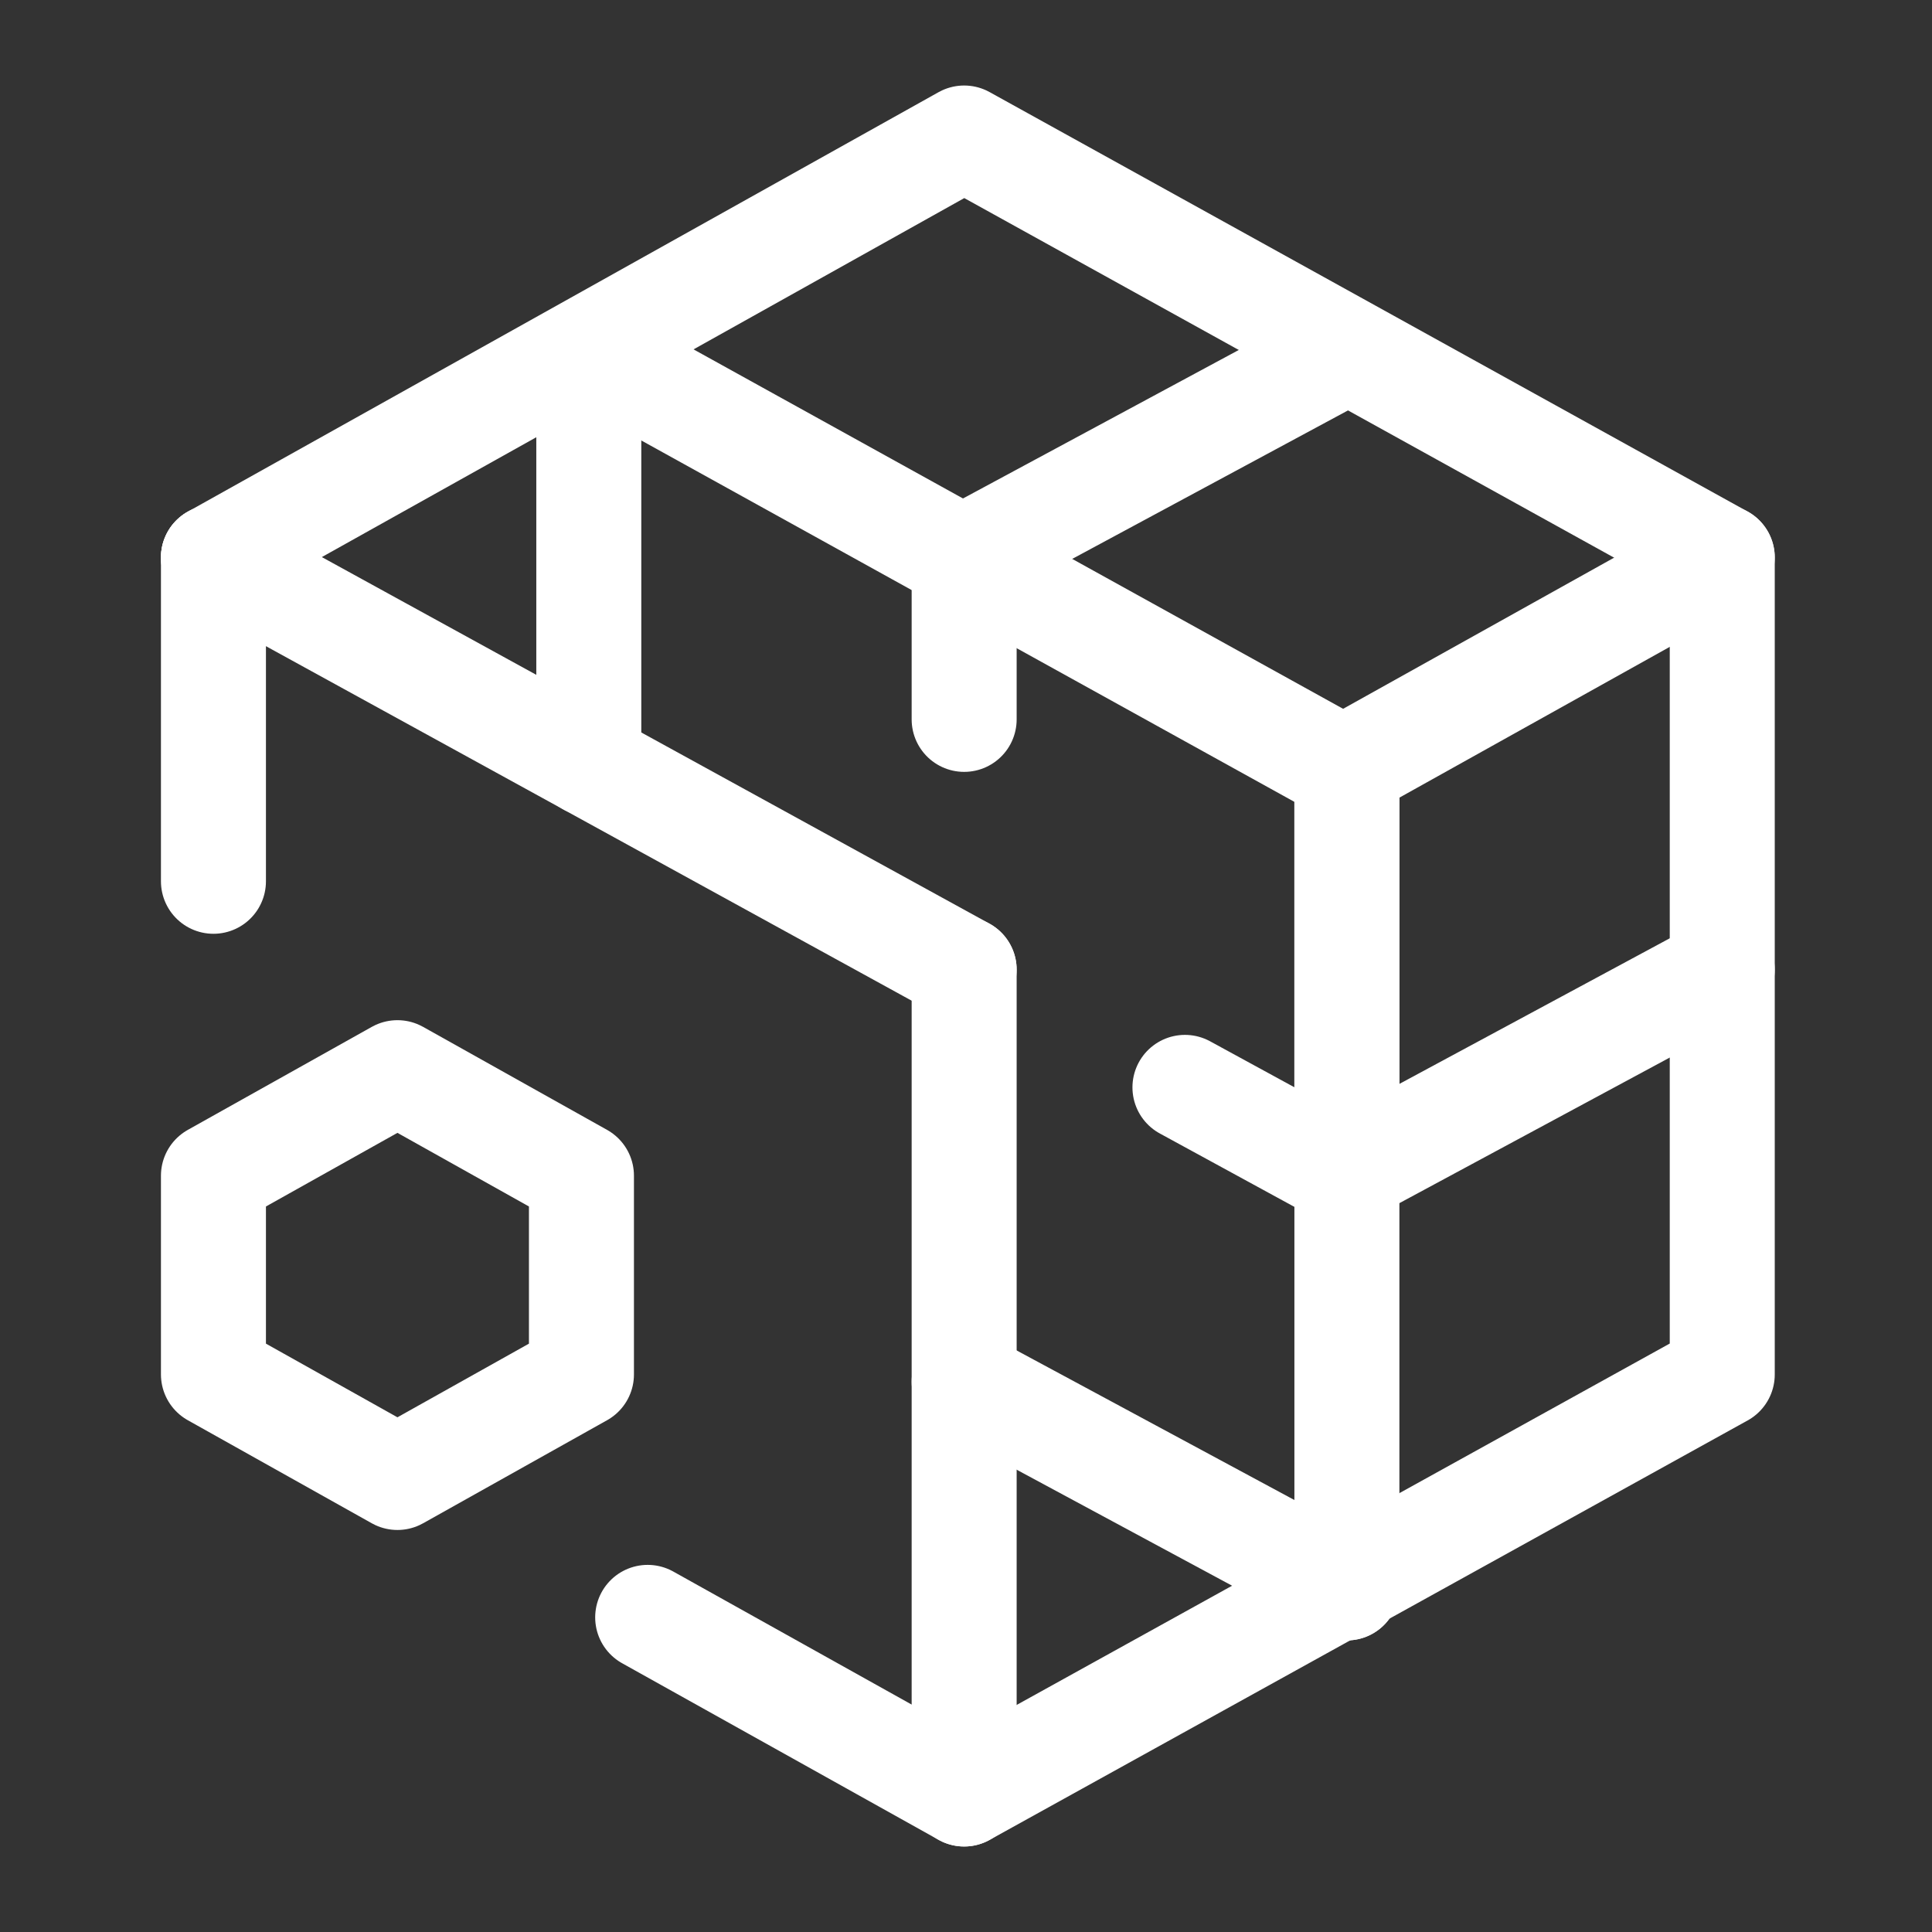
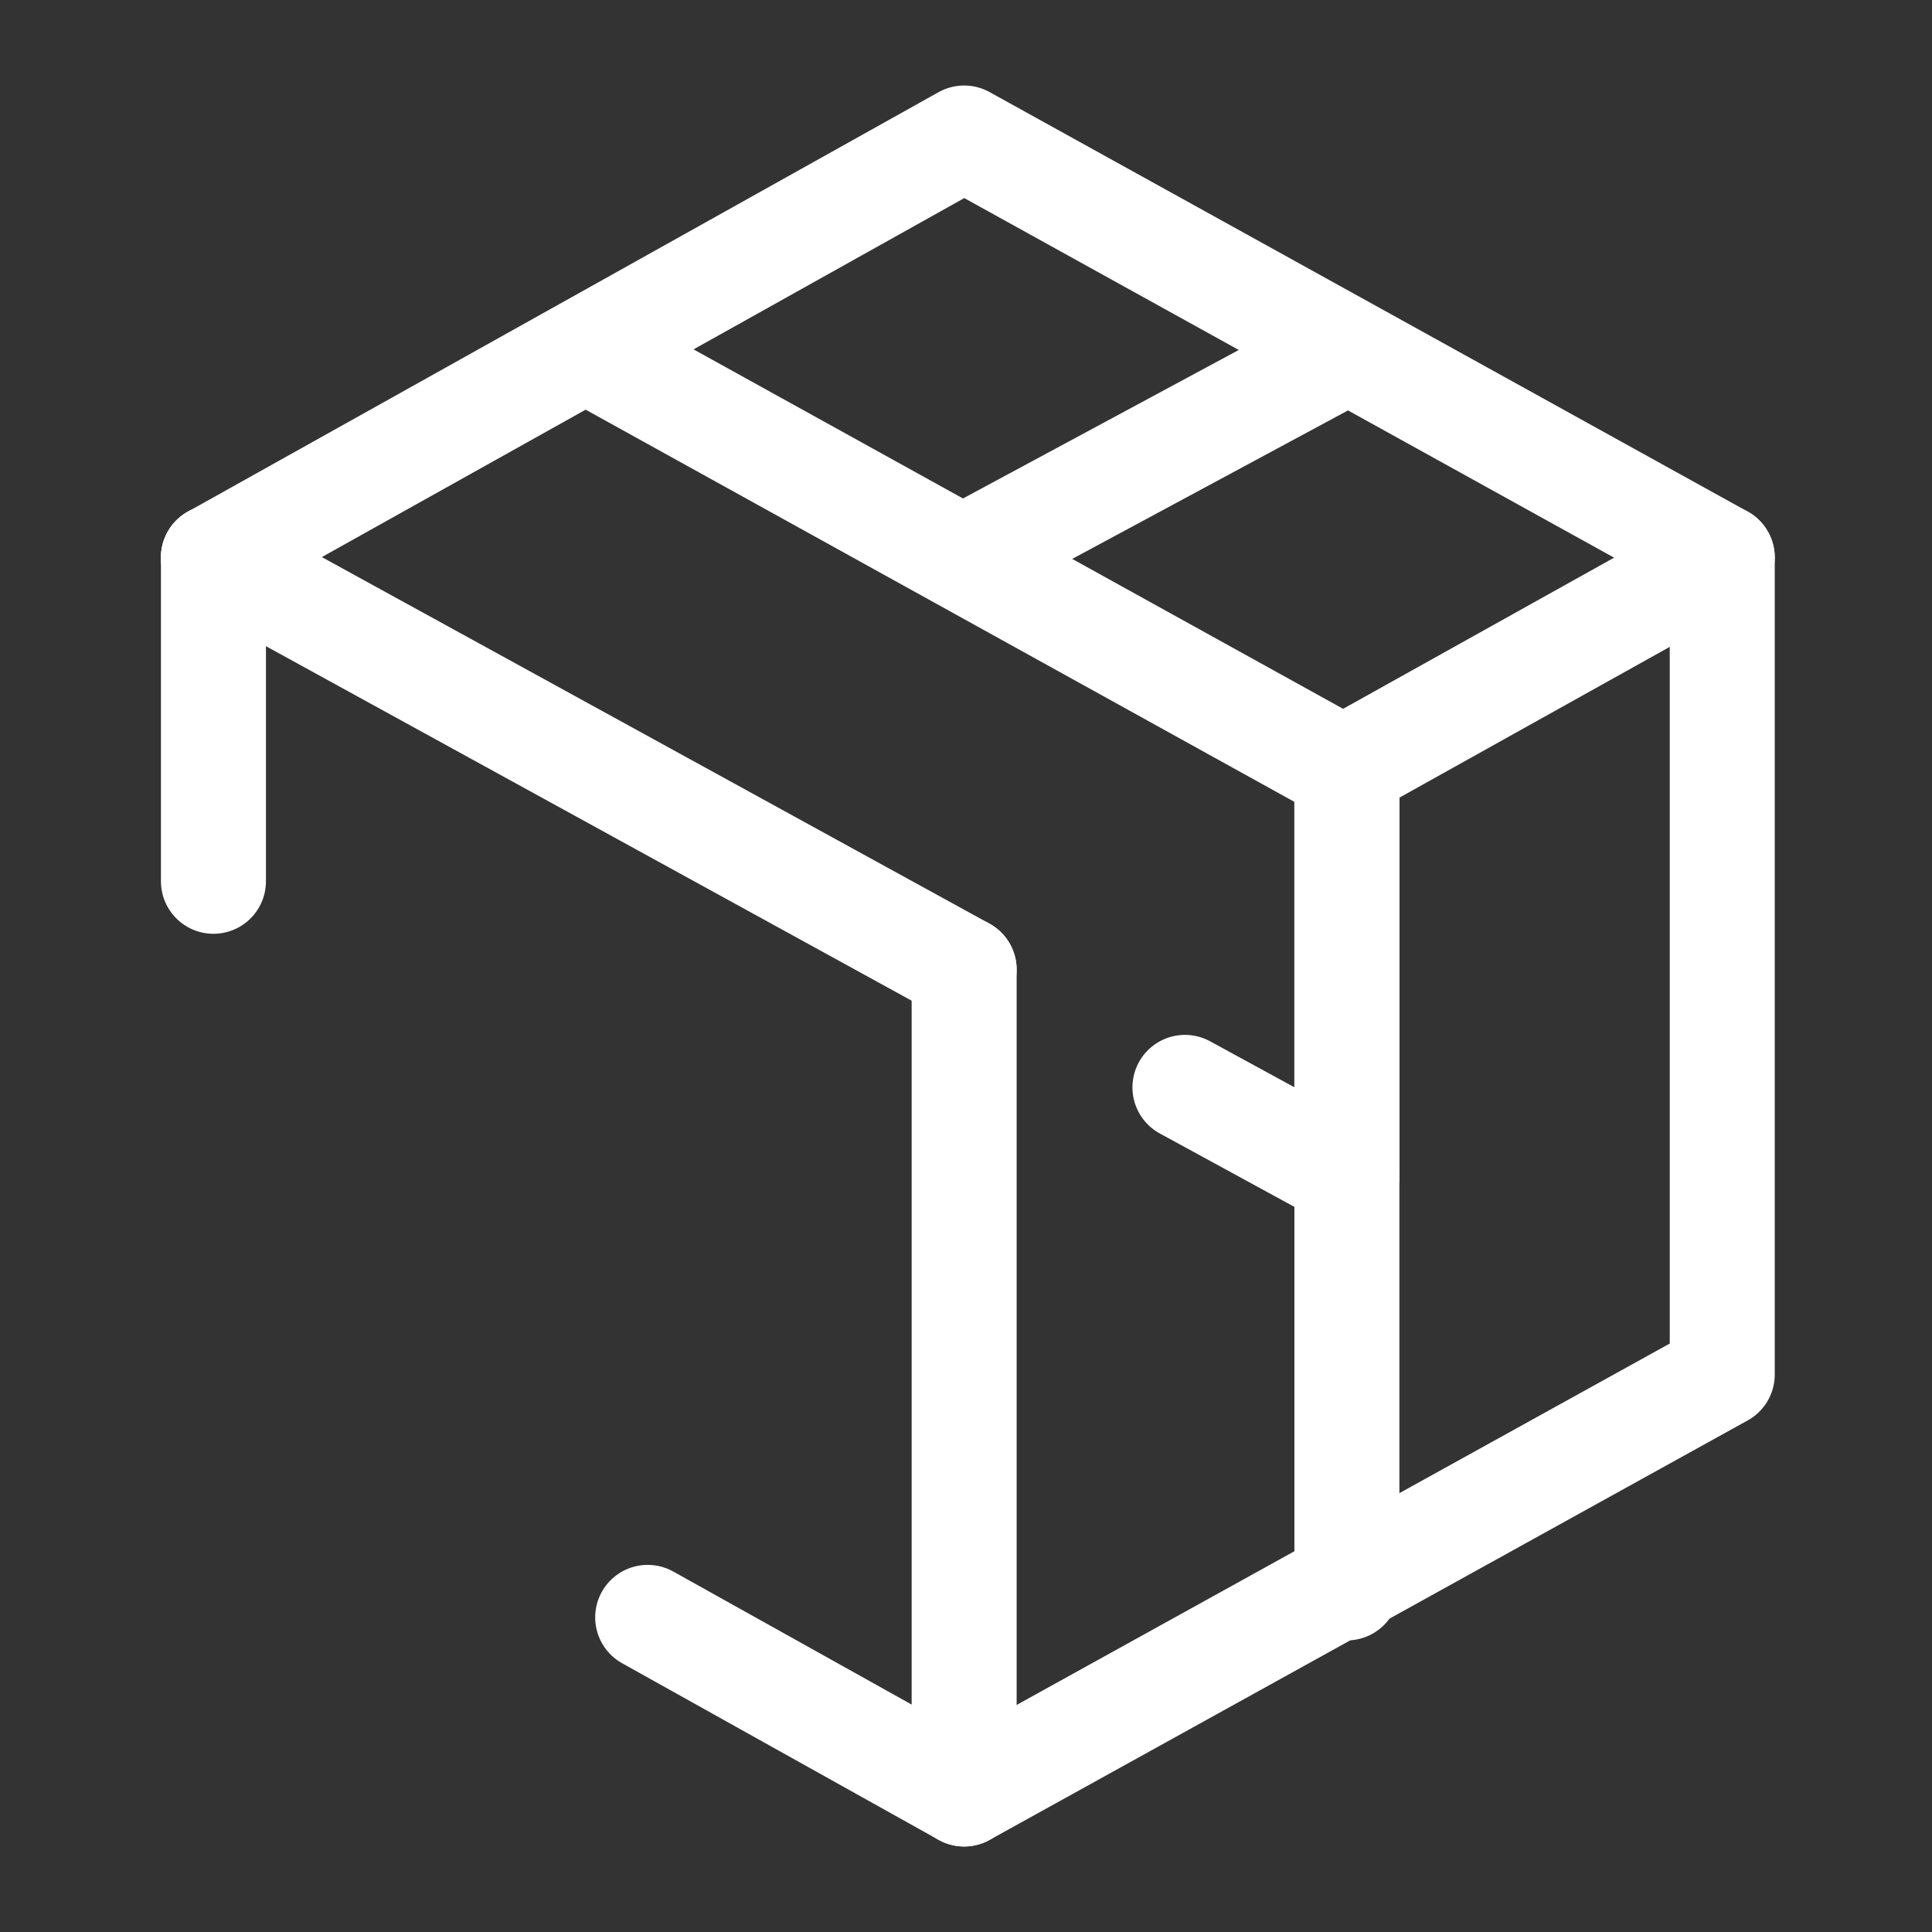
<svg xmlns="http://www.w3.org/2000/svg" width="46" height="46" viewBox="0 0 46 46" fill="none">
  <rect x="0" y="0" width="46" height="46" fill="#333333" stroke="none" />
-   <path d="M13.844 32.724L9.463 35.178L5.082 32.724V27.993L9.463 25.54L13.844 27.993V32.724Z" stroke="white" stroke-width="2.5" stroke-miterlimit="10" stroke-linecap="round" stroke-linejoin="round" />
  <path d="M22.956 23.086L5.082 13.273" stroke="white" stroke-width="2.5" stroke-miterlimit="10" stroke-linecap="round" stroke-linejoin="round" />
  <path d="M31.894 18.355L41.006 13.273" stroke="white" stroke-width="2.5" stroke-miterlimit="10" stroke-linecap="round" stroke-linejoin="round" />
-   <path d="M31.894 27.994L41.006 23.087" stroke="white" stroke-width="2.5" stroke-miterlimit="10" stroke-linecap="round" stroke-linejoin="round" />
  <path d="M22.956 23.087V42.714" stroke="white" stroke-width="2.5" stroke-miterlimit="10" stroke-linecap="round" stroke-linejoin="round" />
  <path d="M5.082 13.274L22.956 3.286L41.006 13.274V32.726L22.956 42.714L15.421 38.509" stroke="white" stroke-width="2.5" stroke-miterlimit="10" stroke-linecap="round" stroke-linejoin="round" />
  <path d="M5.082 20.983V13.273" stroke="white" stroke-width="2.5" stroke-miterlimit="10" stroke-linecap="round" stroke-linejoin="round" />
  <path d="M14.019 8.367L32.069 18.355V37.807" stroke="white" stroke-width="2.5" stroke-miterlimit="10" stroke-linecap="round" stroke-linejoin="round" />
-   <path d="M22.956 17.128V13.273" stroke="white" stroke-width="2.5" stroke-miterlimit="10" stroke-linecap="round" stroke-linejoin="round" />
  <path d="M28.213 25.89L32.069 27.993" stroke="white" stroke-width="2.5" stroke-miterlimit="10" stroke-linecap="round" stroke-linejoin="round" />
-   <path d="M14.019 18.18V8.367" stroke="white" stroke-width="2.5" stroke-miterlimit="10" stroke-linecap="round" stroke-linejoin="round" />
-   <path d="M22.956 32.9L32.068 37.807" stroke="white" stroke-width="2.5" stroke-miterlimit="10" stroke-linecap="round" stroke-linejoin="round" />
  <path d="M32.068 8.367L22.956 13.273" stroke="white" stroke-width="2.5" stroke-miterlimit="10" stroke-linecap="round" stroke-linejoin="round" />
  <path d="M32.068 27.994V18.181" stroke="white" stroke-width="2.5" stroke-miterlimit="10" stroke-linecap="round" stroke-linejoin="round" />
</svg>